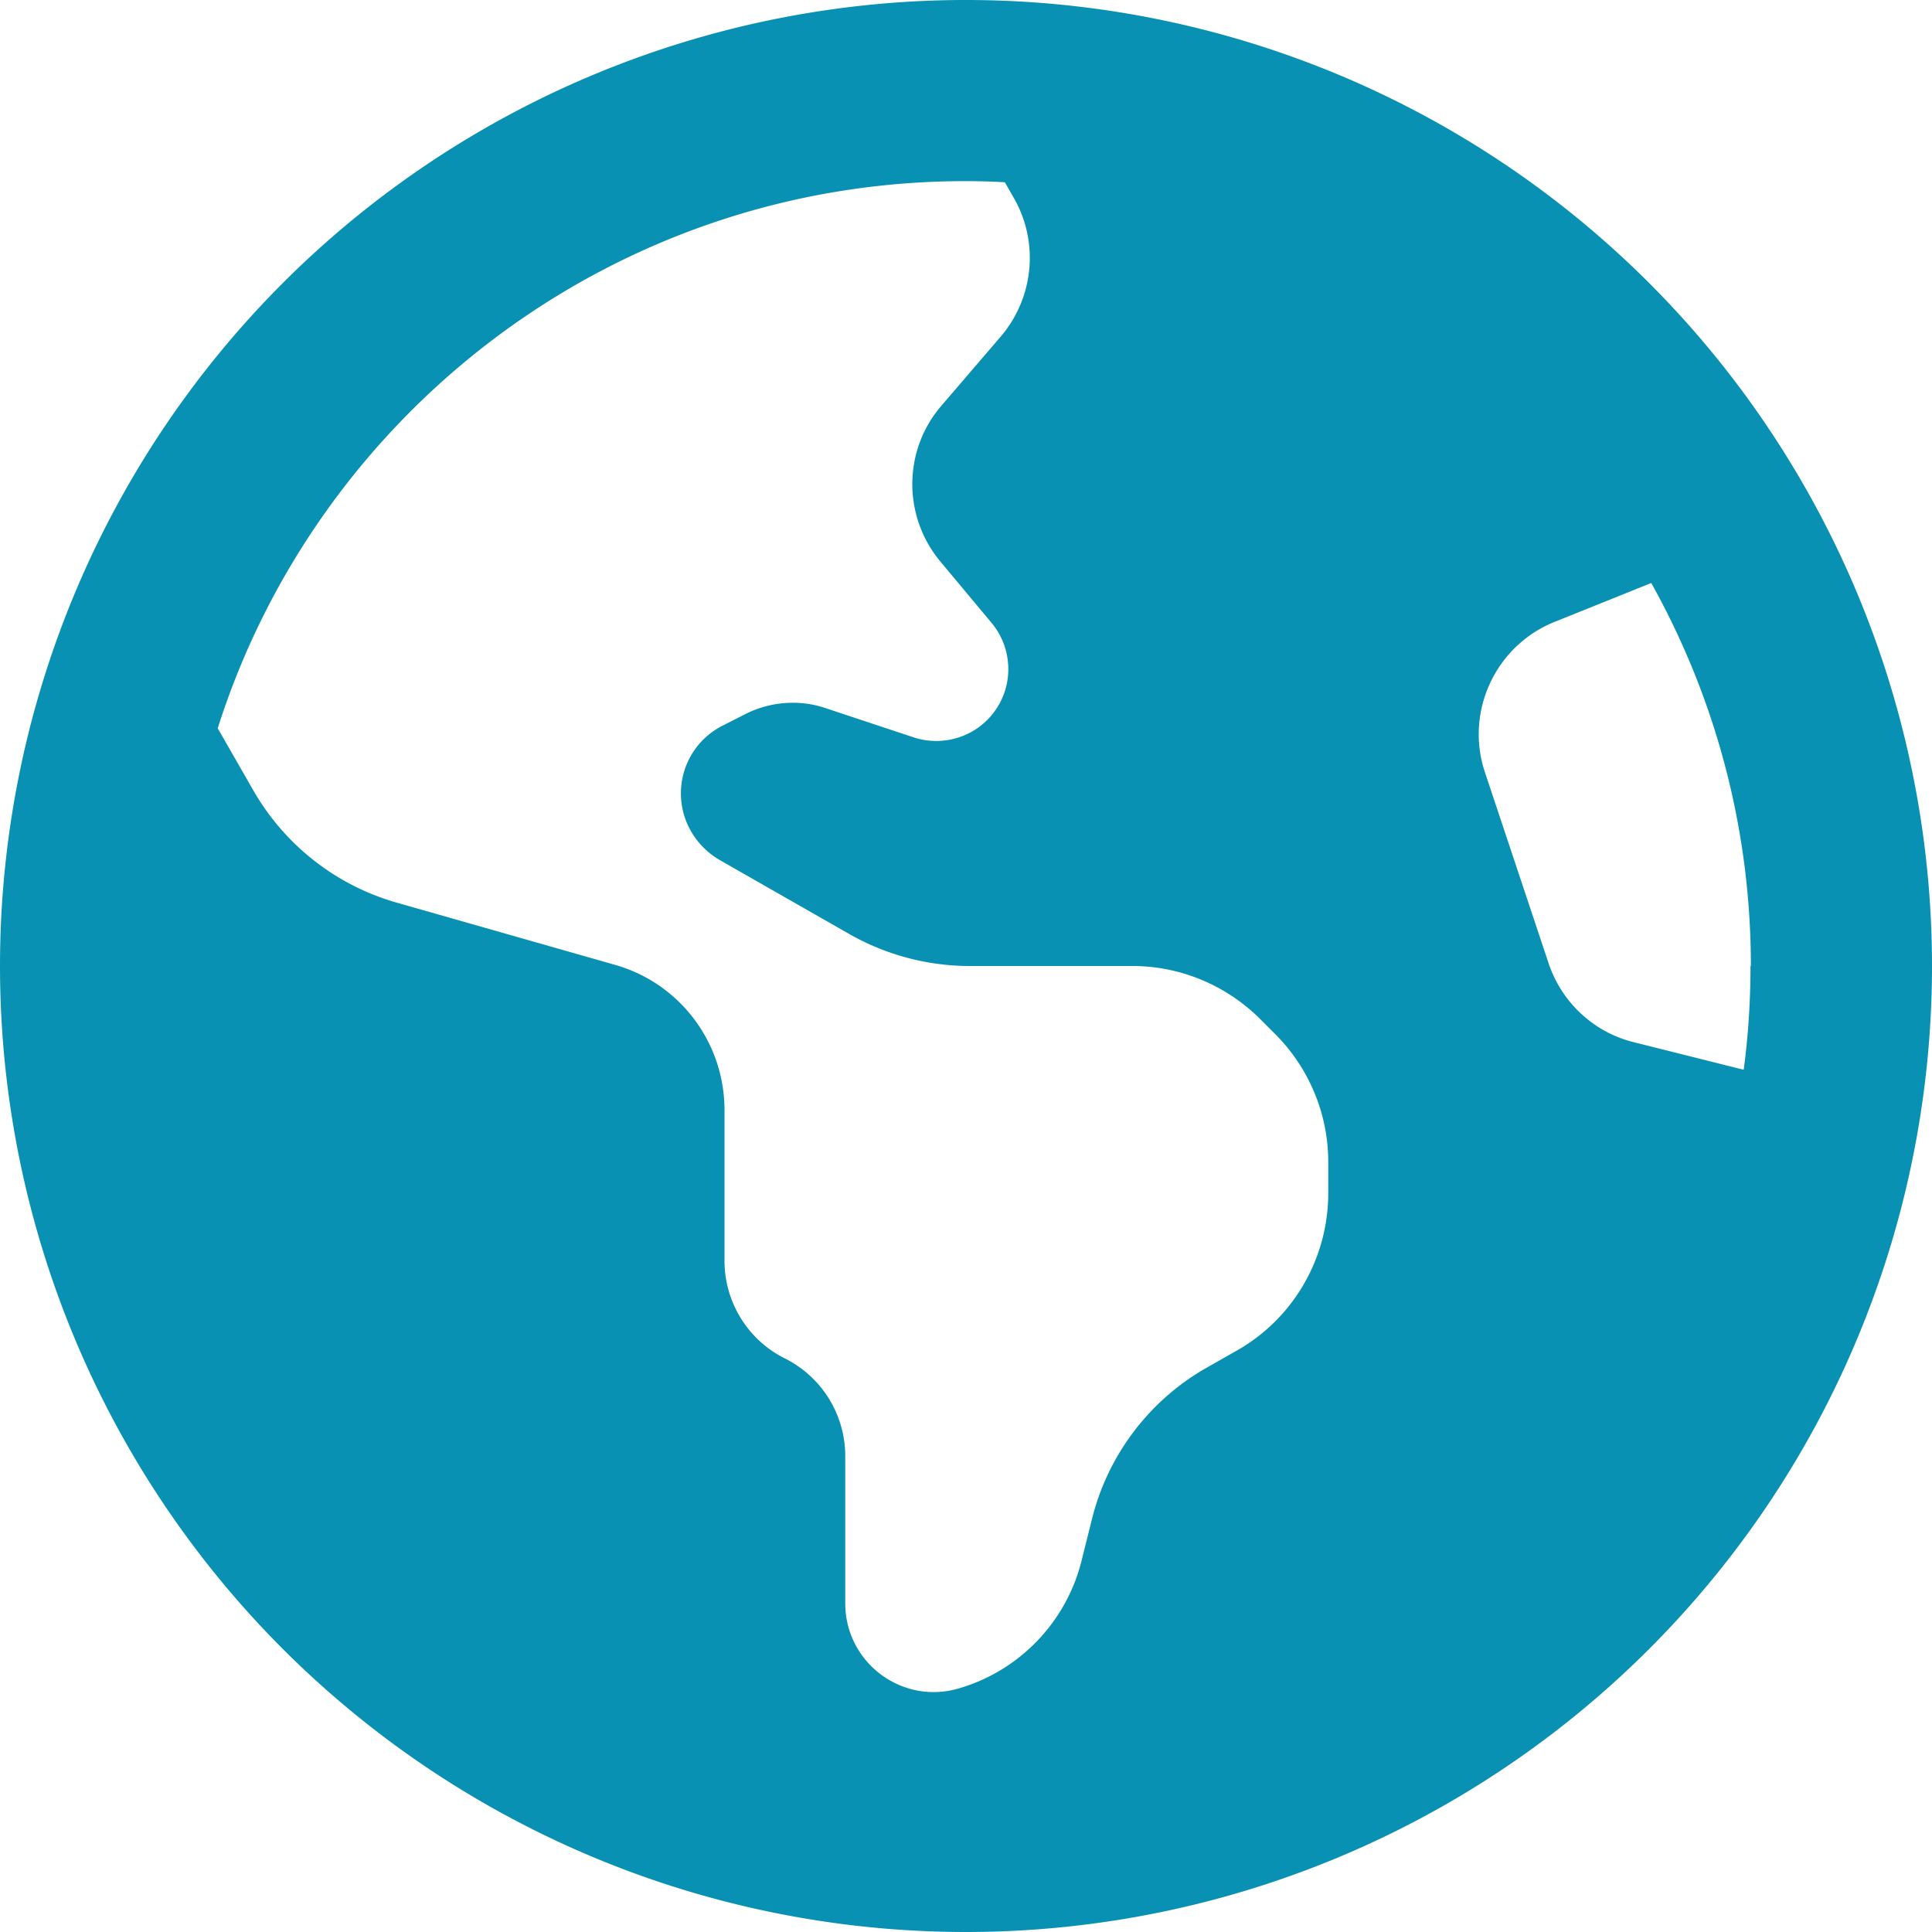
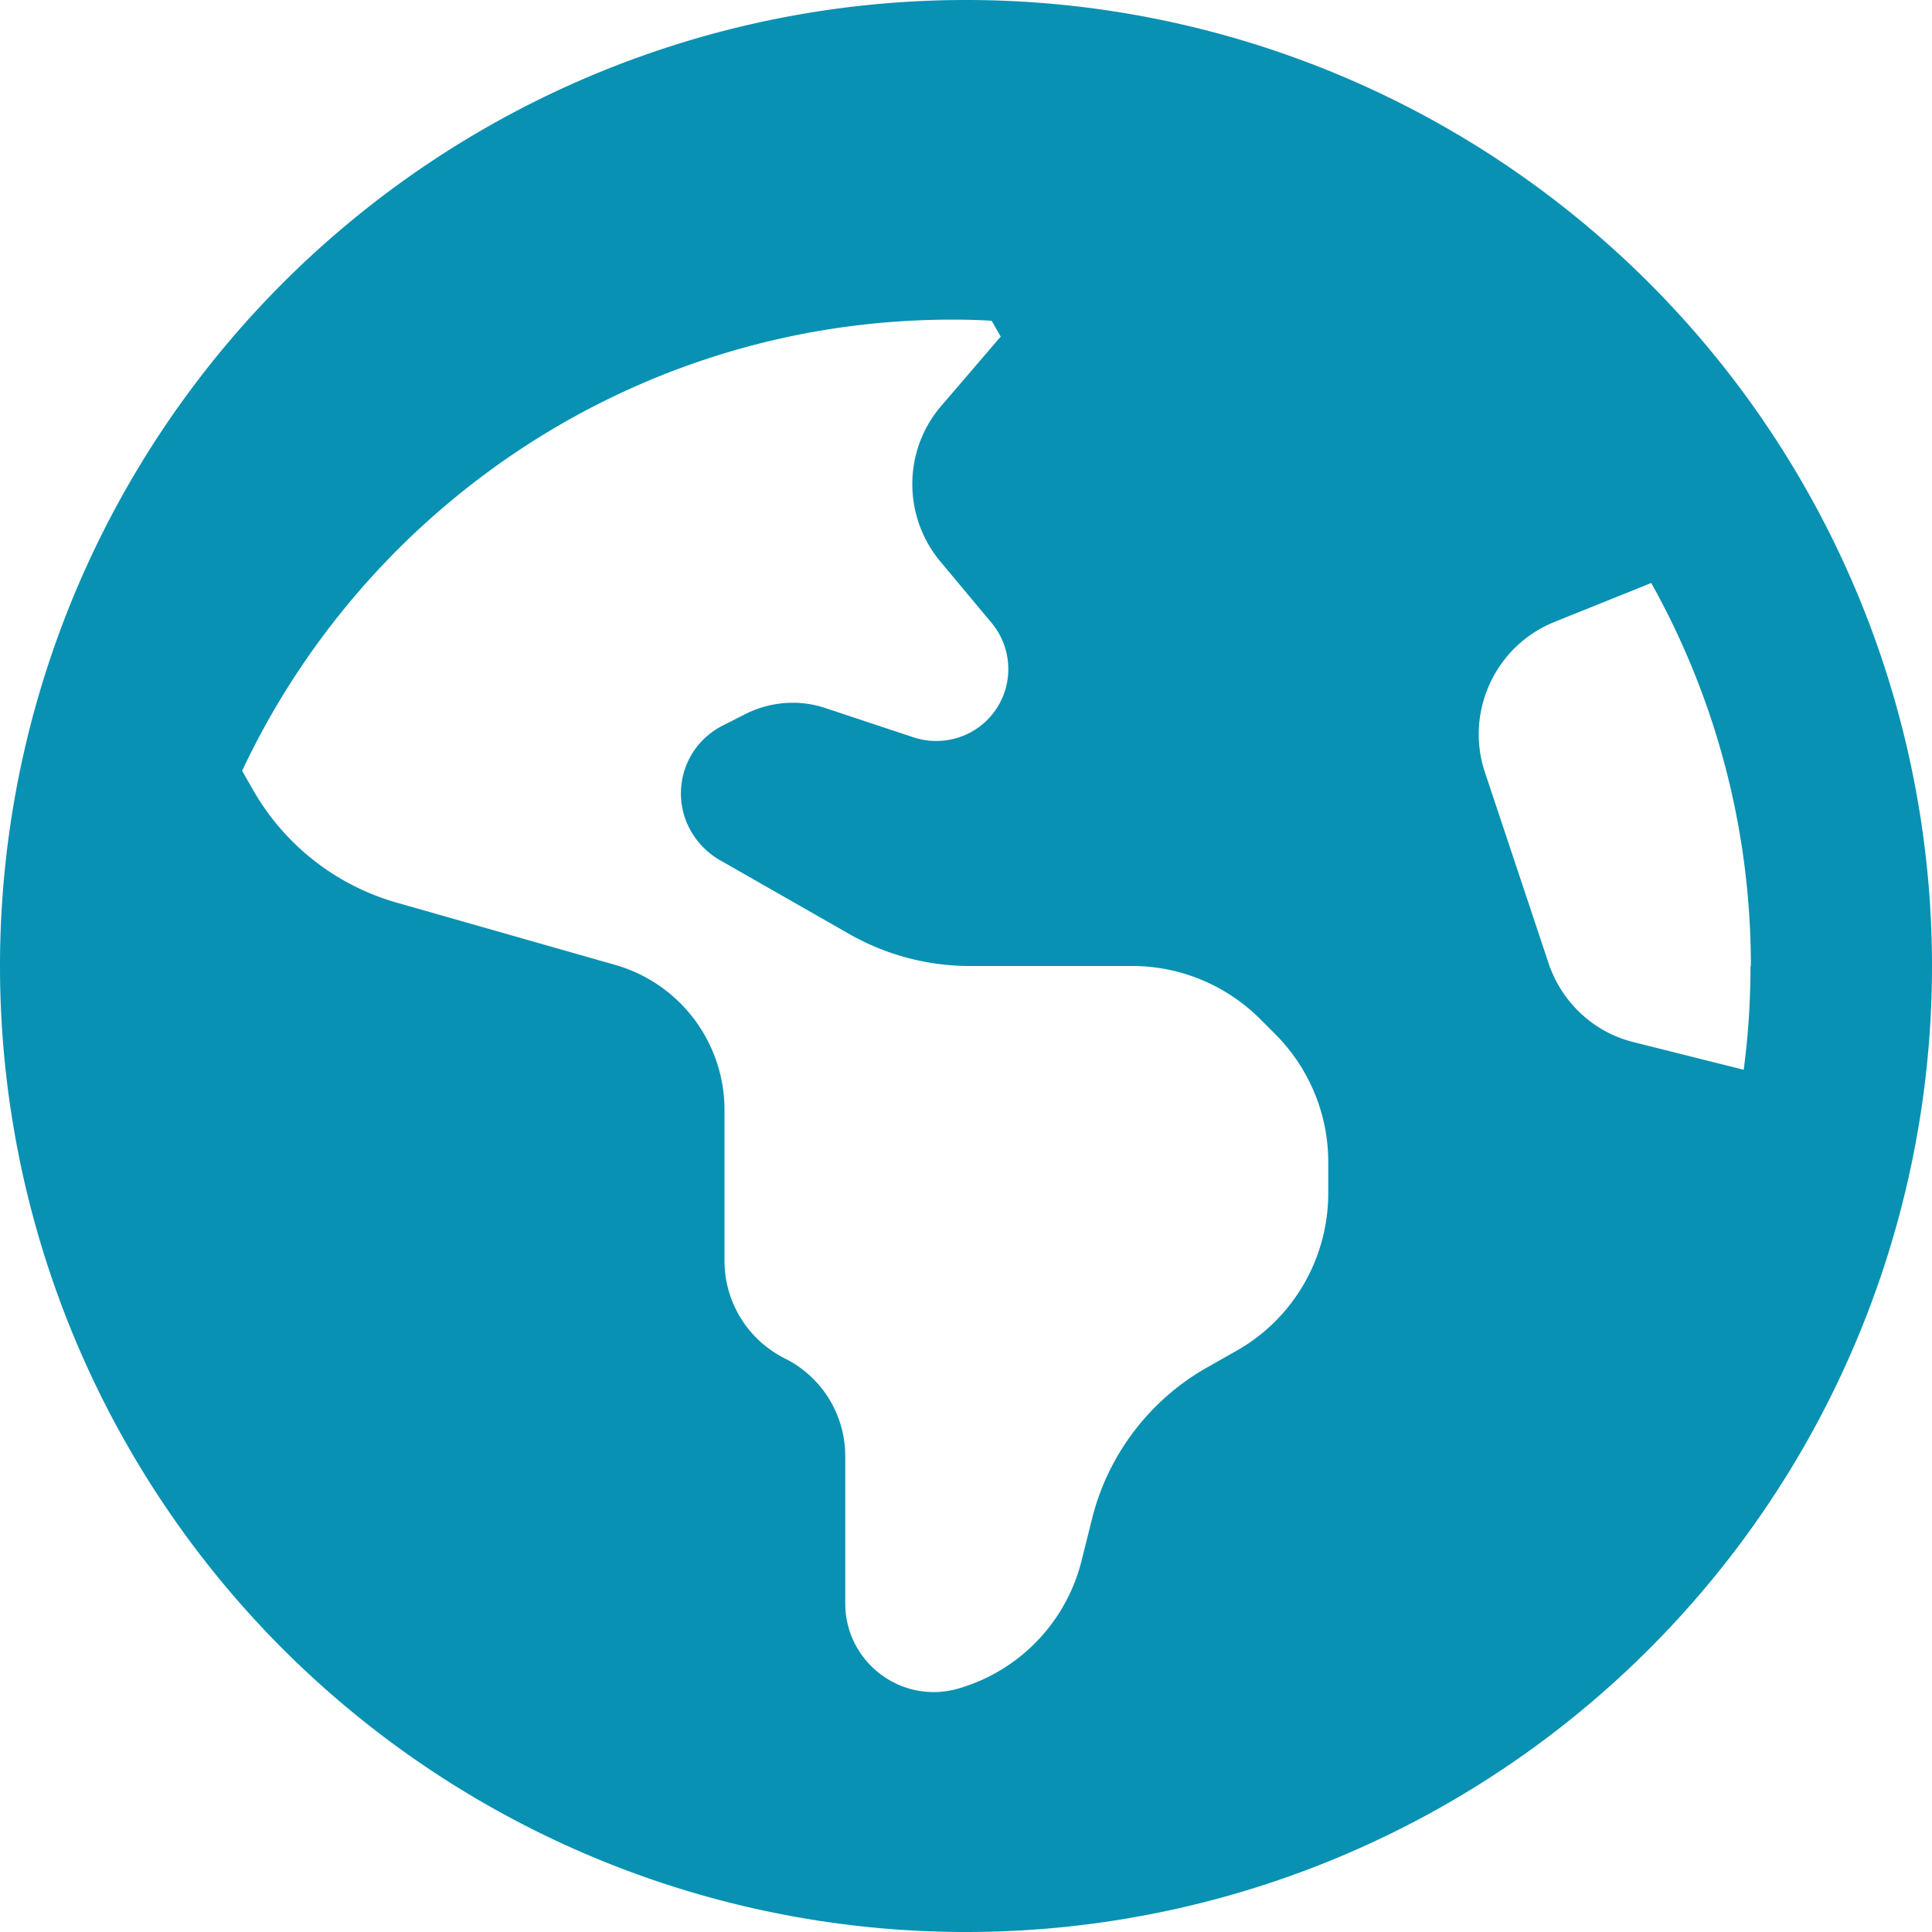
<svg xmlns="http://www.w3.org/2000/svg" t="1761099151097" class="icon" viewBox="0 0 1024 1024" version="1.1" p-id="5443" width="200" height="200">
-   <path d="M115.4 386l18.8 32.8c16.6 29 43.8 50.4 76 59.6l115.8 33c34.4 9.8 58 41.2 58 77v79.8c0 22 12.4 42 32 51.8s32 29.8 32 51.8v78c0 31.2 29.8 53.8 59.8 45.2 32.2-9.2 57.2-35 65.4-67.6l5.6-22.4c8.4-33.8 30.4-62.8 60.6-80l16.2-9.2c30-17 48.4-49 48.4-83.4v-16.6c0-25.4-10.2-49.8-28.2-67.8l-7.8-7.8c-18-18-42.4-28.2-67.8-28.2H514c-22.2 0-44.2-5.8-63.6-16.8l-69-39.4c-8.6-5-15.2-13-18.4-22.4-6.4-19.2 2.2-40 20.4-49l11.8-6c13.2-6.6 28.6-7.8 42.6-3l46.4 15.4c16.4 5.4 34.4-0.8 43.8-15 9.4-14 8.4-32.6-2.4-45.6l-27.2-32.6c-20-24-19.8-59 0.6-82.6l31.4-36.6c17.6-20.6 20.4-50 7-73.4l-4.8-8.4c-7-0.4-13.8-0.6-20.8-0.6-185.6 0-343 121.8-396.4 290zM928 512c0-73.6-19.2-142.8-52.8-203L824 329.6c-31.4 12.6-47.6 47.6-37 79.6l33.8 101.4c7 20.8 24 36.6 45.2 41.8l58.2 14.6c2.4-18 3.6-36.4 3.6-55zM0 512a512 512 0 1 1 1024 0 512 512 0 1 1-1024 0z" p-id="5444" fill="#0891b2" />
+   <path d="M115.4 386l18.8 32.8c16.6 29 43.8 50.4 76 59.6l115.8 33c34.4 9.8 58 41.2 58 77v79.8c0 22 12.4 42 32 51.8s32 29.8 32 51.8v78c0 31.2 29.8 53.8 59.8 45.2 32.2-9.2 57.2-35 65.4-67.6l5.6-22.4c8.4-33.8 30.4-62.8 60.6-80l16.2-9.2c30-17 48.4-49 48.4-83.4v-16.6c0-25.4-10.2-49.8-28.2-67.8l-7.8-7.8c-18-18-42.4-28.2-67.8-28.2H514c-22.2 0-44.2-5.8-63.6-16.8l-69-39.4c-8.6-5-15.2-13-18.4-22.4-6.4-19.2 2.2-40 20.4-49l11.8-6c13.2-6.6 28.6-7.8 42.6-3l46.4 15.4c16.4 5.4 34.4-0.8 43.8-15 9.4-14 8.4-32.6-2.4-45.6l-27.2-32.6c-20-24-19.8-59 0.6-82.6l31.4-36.6l-4.8-8.4c-7-0.4-13.8-0.6-20.8-0.6-185.6 0-343 121.8-396.4 290zM928 512c0-73.6-19.2-142.8-52.8-203L824 329.6c-31.4 12.6-47.6 47.6-37 79.6l33.8 101.4c7 20.8 24 36.6 45.2 41.8l58.2 14.6c2.4-18 3.6-36.4 3.6-55zM0 512a512 512 0 1 1 1024 0 512 512 0 1 1-1024 0z" p-id="5444" fill="#0891b2" />
</svg>